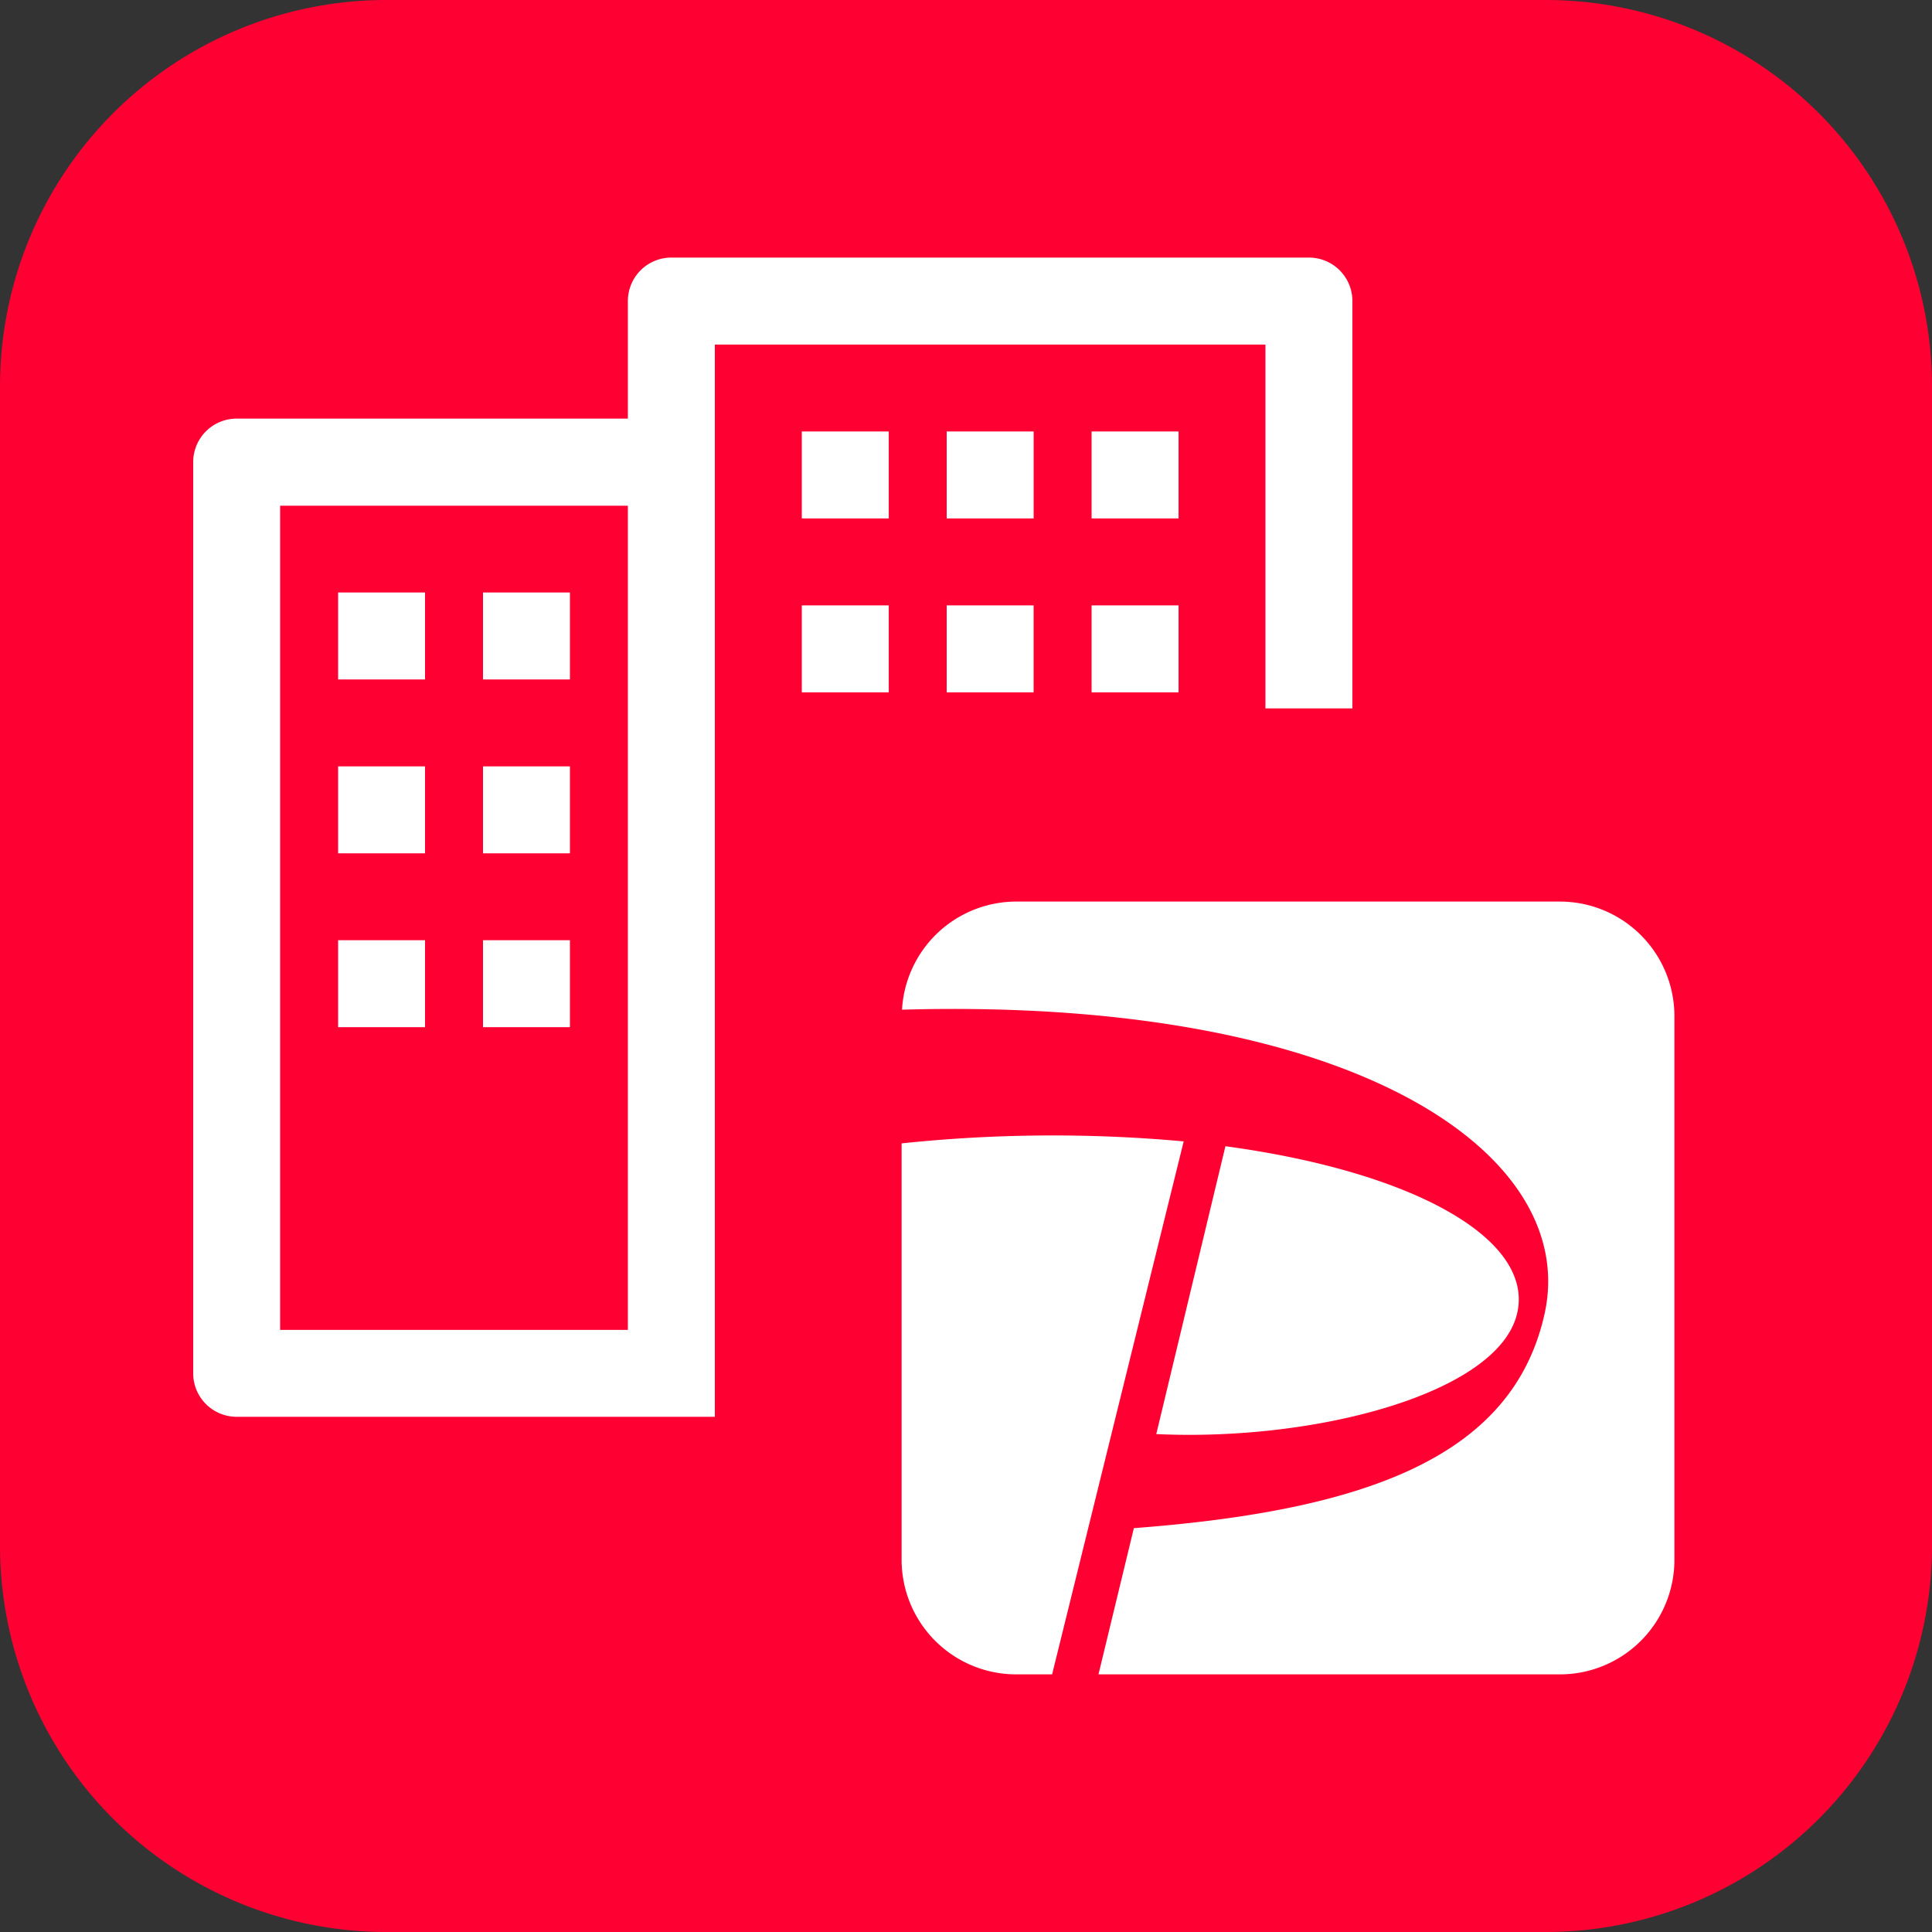
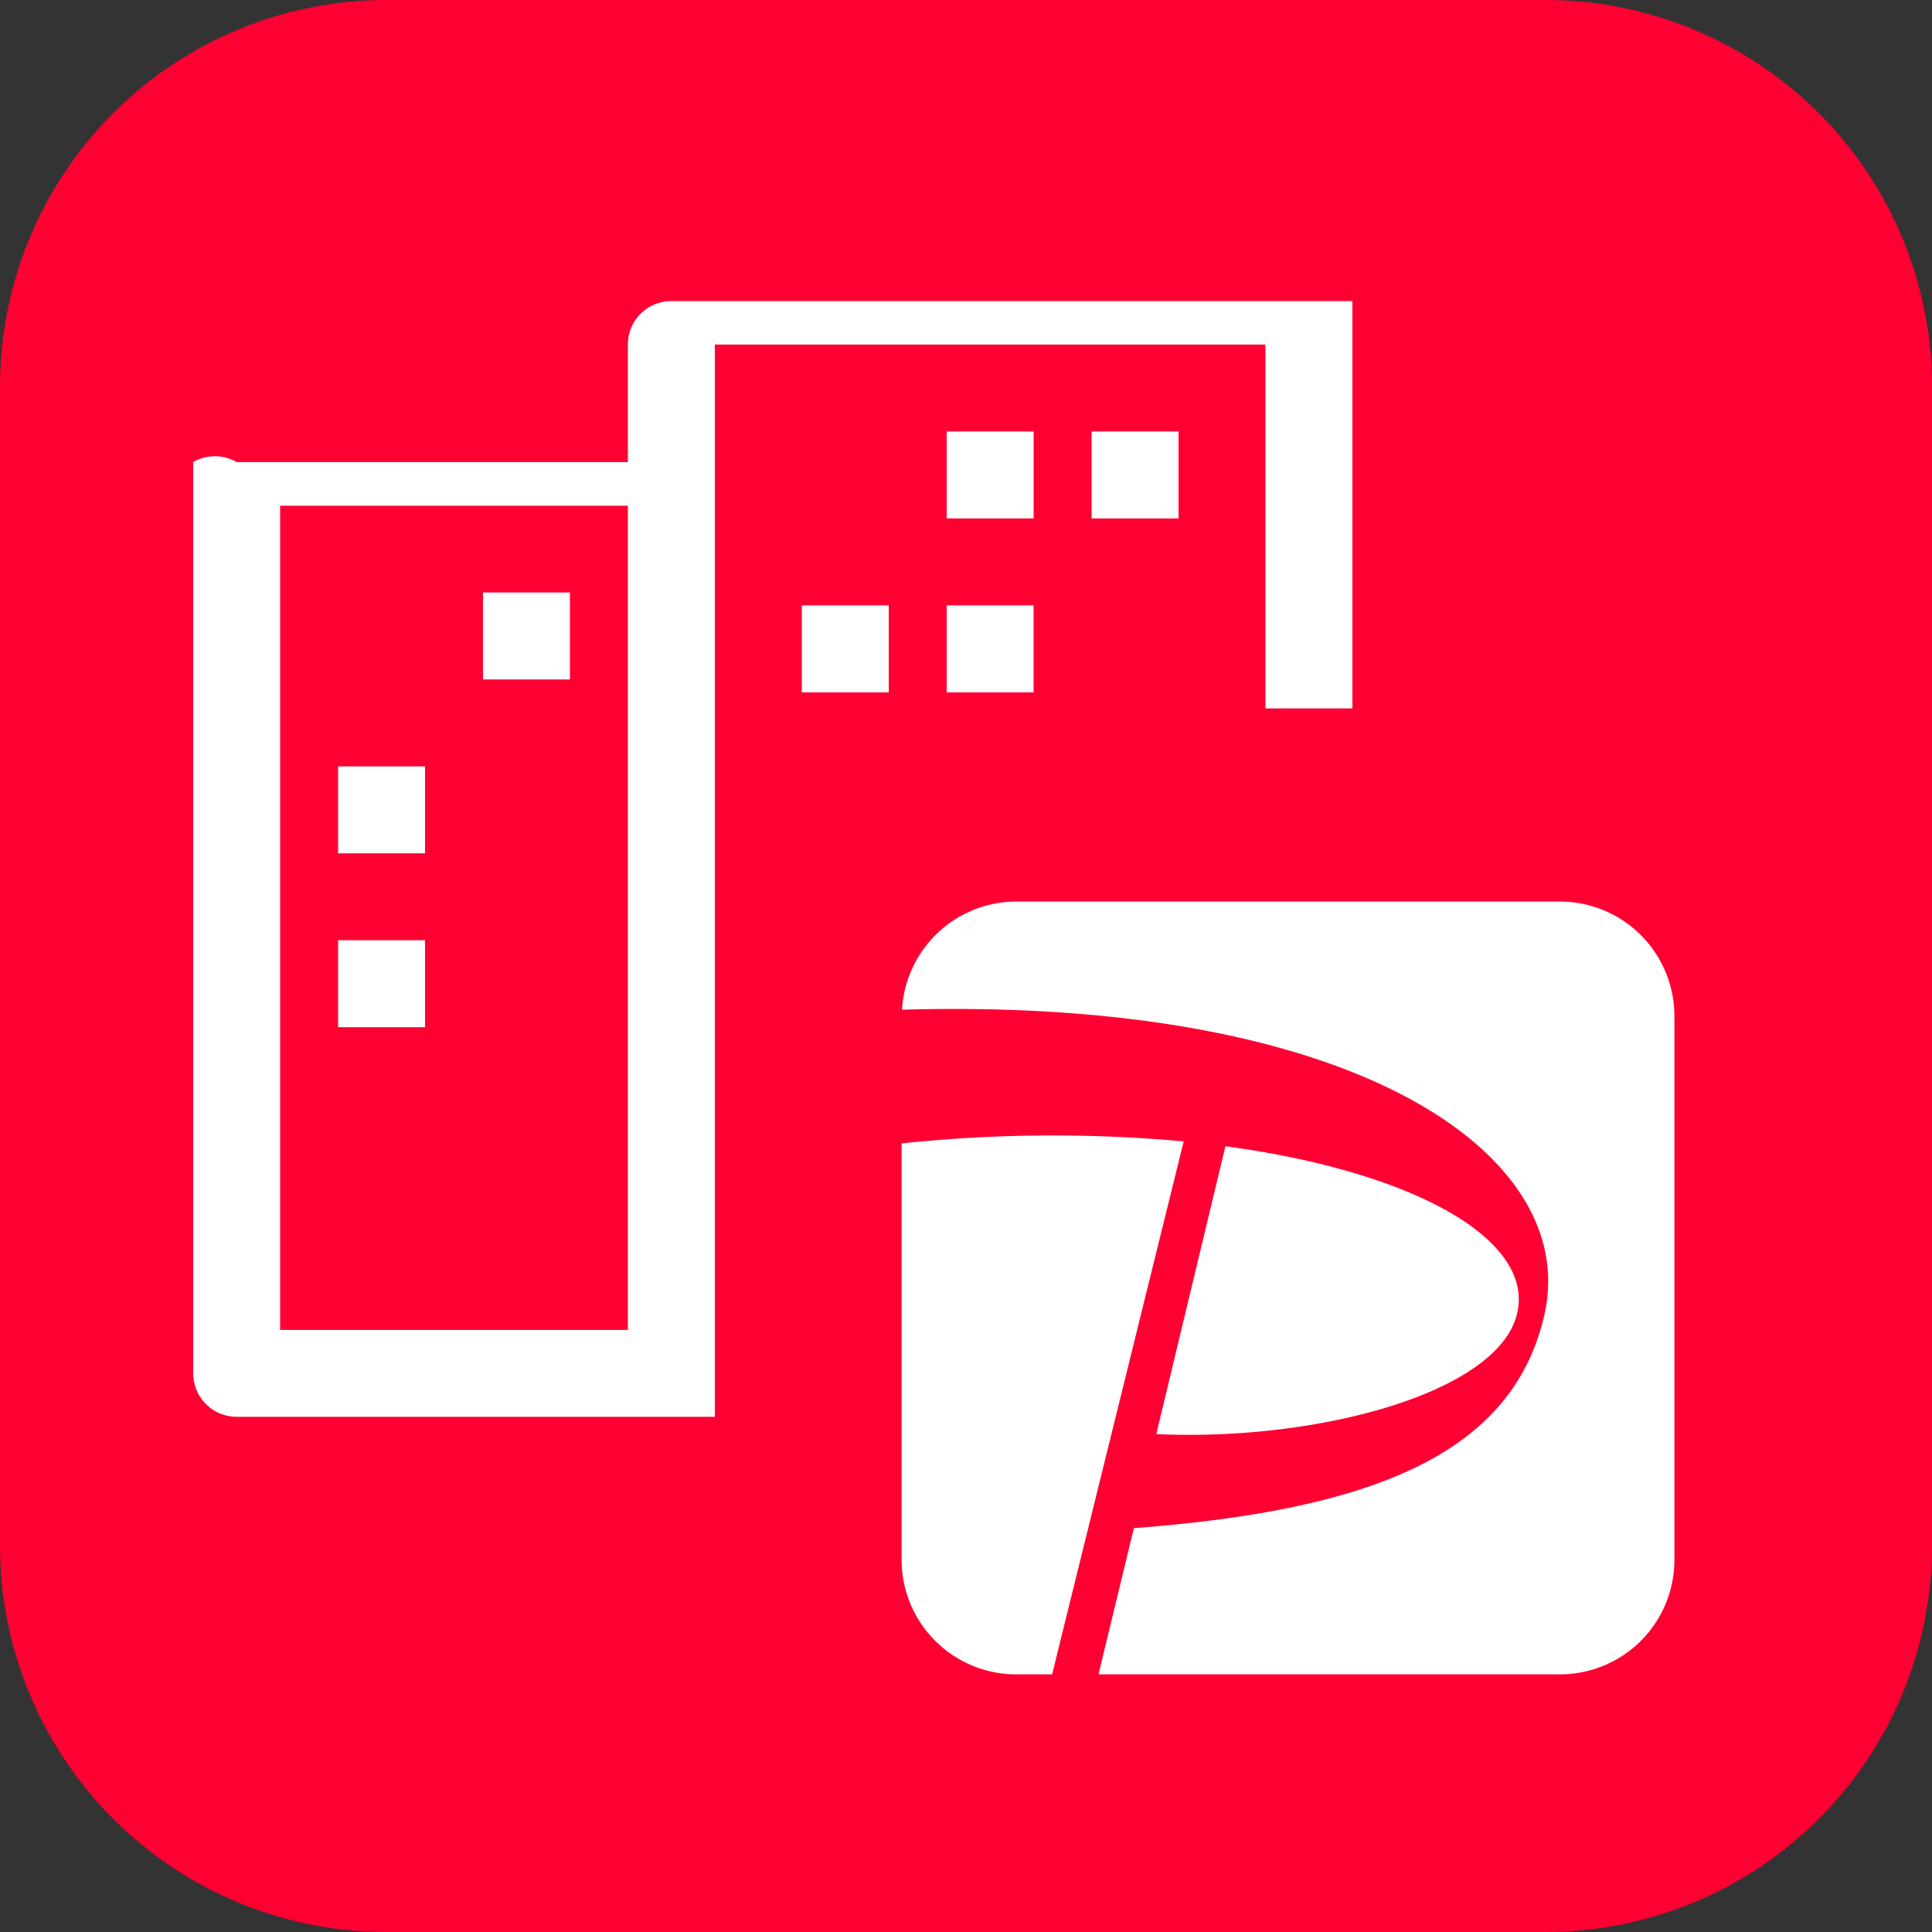
<svg xmlns="http://www.w3.org/2000/svg" width="47.5" height="47.5" viewBox="0 0 47.5 47.5">
  <rect x="0" y="0" width="47.5" height="47.5" fill="#333333" stroke="none" />
  <g transform="translate(-290 -115)">
    <path d="M38,47.5H9.5A9.5,9.5,0,0,1,0,38V9.5A9.5,9.5,0,0,1,9.5,0H38a9.5,9.5,0,0,1,9.5,9.5V38A9.5,9.5,0,0,1,38,47.5" transform="translate(290 115)" fill="#f03" />
    <g transform="translate(294.75 121.333)">
-       <rect width="2.137" height="2.138" transform="translate(3.563 8.234)" fill="#fff" />
      <rect width="2.137" height="2.138" transform="translate(3.563 12.509)" fill="#fff" />
      <rect width="2.137" height="2.138" transform="translate(3.563 16.783)" fill="#fff" />
-       <rect width="2.137" height="2.138" transform="translate(7.125 16.783)" fill="#fff" />
      <rect width="2.137" height="2.138" transform="translate(7.125 8.234)" fill="#fff" />
-       <rect width="2.137" height="2.138" transform="translate(7.125 12.509)" fill="#fff" />
      <rect width="2.137" height="2.138" transform="translate(18.525 8.551)" fill="#fff" />
      <rect width="2.138" height="2.138" transform="translate(18.525 4.275)" fill="#fff" />
-       <rect width="2.138" height="2.138" transform="translate(22.088 8.551)" fill="#fff" />
      <rect width="2.138" height="2.138" transform="translate(22.088 4.275)" fill="#fff" />
-       <path d="M15.825,30.363V6.138H29.362v8.946H31.5V5.069A1.068,1.068,0,0,0,30.431,4H14.756a1.068,1.068,0,0,0-1.069,1.069v2.89H4.069A1.068,1.068,0,0,0,3,9.027v22.4A1.068,1.068,0,0,0,4.069,32.5H15.825Zm-2.138,0H5.137V10.1h8.55Z" transform="translate(-3 -4)" fill="#fff" />
+       <path d="M15.825,30.363V6.138H29.362v8.946H31.5V5.069H14.756a1.068,1.068,0,0,0-1.069,1.069v2.89H4.069A1.068,1.068,0,0,0,3,9.027v22.4A1.068,1.068,0,0,0,4.069,32.5H15.825Zm-2.138,0H5.137V10.1h8.55Z" transform="translate(-3 -4)" fill="#fff" />
      <rect width="2.138" height="2.138" transform="translate(14.963 8.551)" fill="#fff" />
-       <rect width="2.138" height="2.138" transform="translate(14.963 4.275)" fill="#fff" />
      <path d="M17.7,33h-.89A2.818,2.818,0,0,1,14,30.191V19.945a35.532,35.532,0,0,1,6.935-.049Zm11.429-8.857c.445-1.814-2.481-3.493-7.168-4.128l-1.7,7.077c3.927.185,8.389-1,8.868-2.95M30.191,14H16.81a2.816,2.816,0,0,0-2.8,2.658c11.2-.317,16.652,3.582,15.8,7.467-.771,3.5-4.324,4.84-10.1,5.28L18.84,33H30.191A2.816,2.816,0,0,0,33,30.191V16.809A2.816,2.816,0,0,0,30.191,14" transform="translate(3.417 1.833)" fill="#fff" />
    </g>
  </g>
</svg>